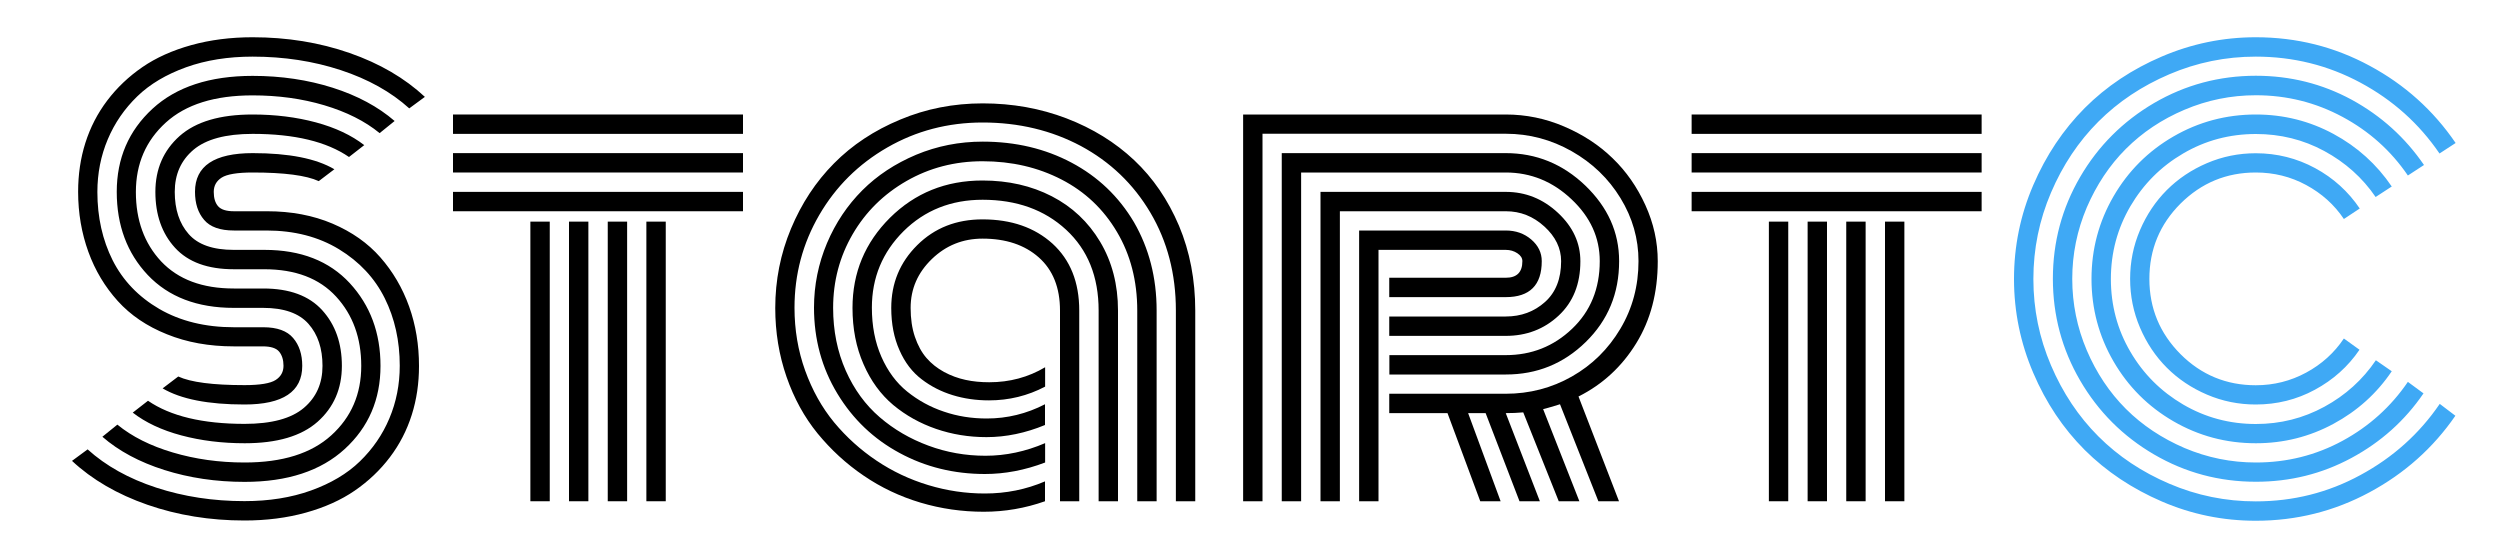
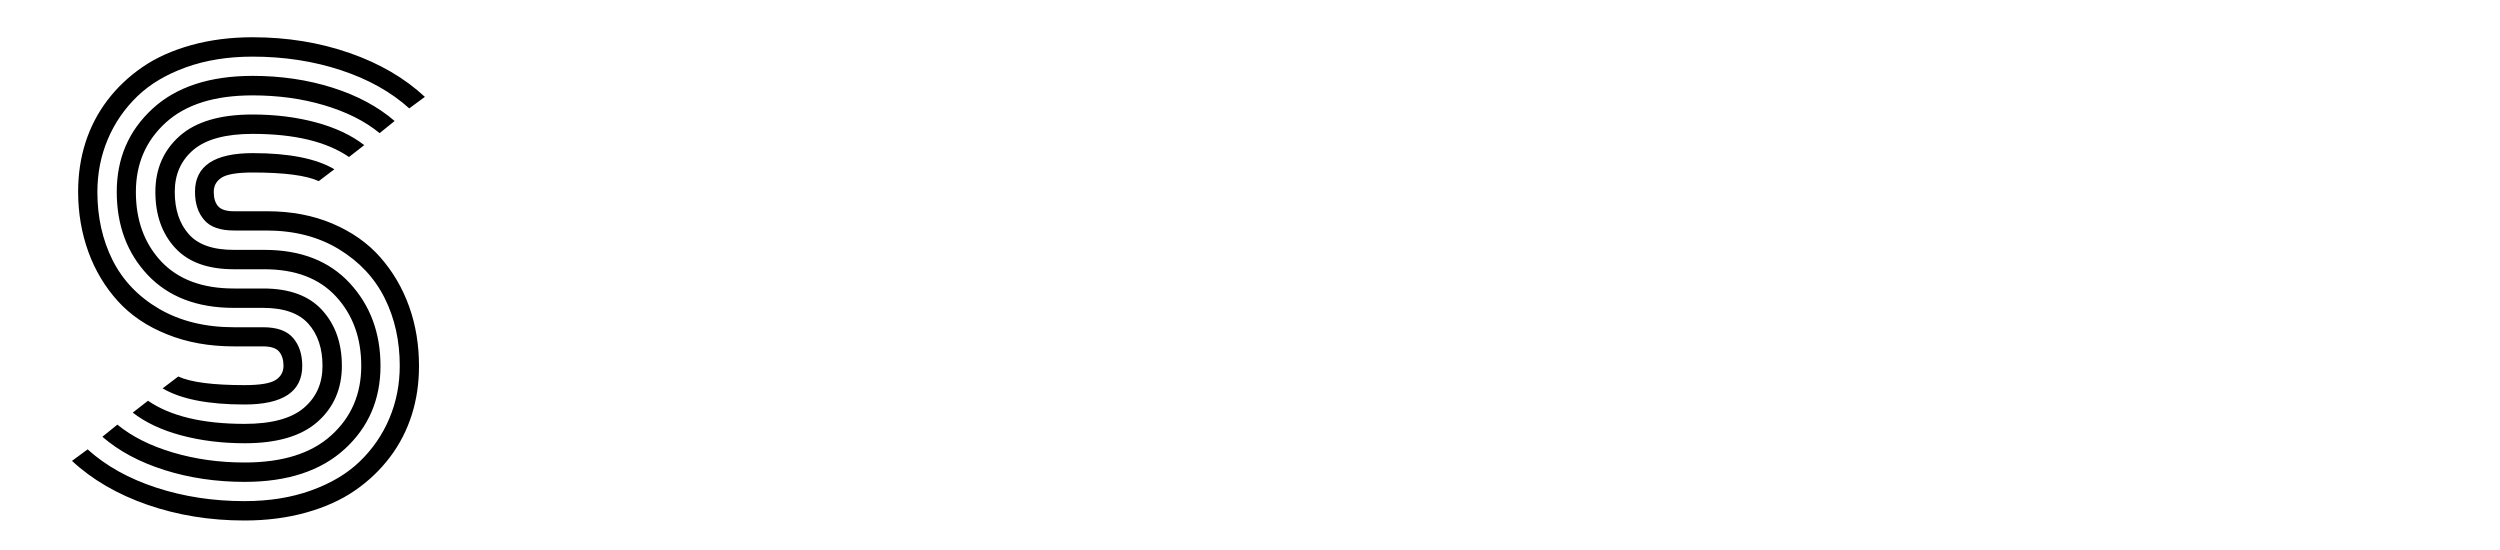
<svg xmlns="http://www.w3.org/2000/svg" version="1.1" id="레이어_1" x="0px" y="0px" viewBox="0 0 200 44" style="enable-background:new 0 0 200 44;" xml:space="preserve">
  <style type="text/css">
	.st0{fill:#3FA9F5;}
</style>
  <path d="M21.31,18.44h-2.6c-1.1,0-1.9-0.28-2.38-0.85c-0.49-0.57-0.73-1.31-0.73-2.25c0-2.06,1.54-3.09,4.62-3.09  c2.89,0,5.07,0.43,6.53,1.29l-1.25,0.95c-1-0.46-2.76-0.69-5.29-0.69c-1.23,0-2.06,0.14-2.48,0.41c-0.42,0.27-0.63,0.65-0.63,1.14  c0,0.49,0.11,0.87,0.34,1.14c0.23,0.27,0.65,0.41,1.27,0.41h2.66c1.93,0,3.68,0.33,5.23,0.99c1.55,0.66,2.83,1.56,3.83,2.7  c1,1.14,1.77,2.45,2.3,3.93c0.53,1.48,0.79,3.07,0.79,4.76c0,1.38-0.19,2.68-0.58,3.91s-0.97,2.36-1.75,3.39  c-0.78,1.03-1.72,1.92-2.81,2.67s-2.4,1.34-3.91,1.76c-1.51,0.42-3.15,0.63-4.91,0.63c-2.76,0-5.35-0.42-7.77-1.26  c-2.41-0.84-4.42-2.01-6.03-3.51l1.25-0.92c1.46,1.32,3.29,2.34,5.49,3.06c2.2,0.72,4.55,1.08,7.06,1.08c1.96,0,3.73-0.28,5.32-0.85  c1.58-0.57,2.89-1.34,3.91-2.33c1.02-0.99,1.81-2.13,2.36-3.44c0.55-1.3,0.83-2.71,0.83-4.21c0-1.99-0.4-3.79-1.2-5.4  c-0.8-1.61-2.02-2.92-3.66-3.92C25.48,18.94,23.54,18.44,21.31,18.44z M18.71,26.18h2.36c1.1,0,1.9,0.29,2.38,0.86  c0.49,0.57,0.73,1.32,0.73,2.23c0,2.06-1.54,3.09-4.62,3.09c-2.91,0-5.09-0.43-6.55-1.29l1.25-0.95c1,0.46,2.77,0.69,5.31,0.69  c1.23,0,2.06-0.14,2.48-0.41c0.42-0.27,0.63-0.65,0.63-1.14c0-0.47-0.12-0.85-0.35-1.13s-0.67-0.42-1.3-0.42h-2.32  c-1.98,0-3.76-0.32-5.36-0.97c-1.6-0.64-2.91-1.53-3.93-2.66c-1.02-1.13-1.81-2.44-2.35-3.93c-0.54-1.49-0.82-3.09-0.82-4.81  c0-1.38,0.19-2.68,0.58-3.91c0.39-1.23,0.97-2.36,1.75-3.39c0.78-1.03,1.72-1.92,2.81-2.67s2.4-1.34,3.91-1.76  c1.51-0.42,3.15-0.63,4.91-0.63c2.76,0,5.35,0.42,7.76,1.26s4.41,2.01,6.02,3.51l-1.25,0.92c-1.46-1.32-3.29-2.34-5.48-3.06  c-2.19-0.72-4.54-1.08-7.05-1.08c-1.96,0-3.73,0.28-5.32,0.85c-1.58,0.57-2.89,1.34-3.91,2.33c-1.02,0.99-1.81,2.13-2.36,3.44  c-0.55,1.3-0.83,2.71-0.83,4.21c0,2.02,0.41,3.84,1.22,5.46c0.82,1.62,2.06,2.92,3.74,3.9C14.43,25.69,16.42,26.18,18.71,26.18z   M18.71,19.99h2.45c2.91,0,5.18,0.89,6.82,2.66c1.64,1.78,2.46,3.98,2.46,6.62c0,2.68-0.95,4.9-2.86,6.65  c-1.91,1.75-4.58,2.63-8.01,2.63c-2.29,0-4.43-0.32-6.42-0.95c-1.99-0.63-3.65-1.52-4.96-2.66l1.2-0.97  c1.17,0.96,2.65,1.7,4.44,2.23S17.52,37,19.57,37c3.02,0,5.33-0.72,6.93-2.17c1.6-1.45,2.4-3.3,2.4-5.56c0-2.23-0.67-4.08-2.01-5.54  c-1.34-1.46-3.25-2.19-5.75-2.19h-2.43c-2.09,0-3.66-0.57-4.71-1.72c-1.05-1.15-1.57-2.64-1.57-4.47c0-1.83,0.65-3.32,1.94-4.47  c1.3-1.15,3.24-1.72,5.83-1.72c1.82,0,3.51,0.21,5.07,0.63c1.56,0.42,2.85,1.03,3.87,1.82l-1.22,0.95  c-1.79-1.23-4.36-1.85-7.71-1.85c-2.16,0-3.74,0.43-4.74,1.28c-1,0.85-1.49,1.97-1.49,3.36c0,1.4,0.37,2.53,1.11,3.37  C15.83,19.57,17.03,19.99,18.71,19.99z M18.71,23.08h2.36c2.09,0,3.66,0.58,4.71,1.74c1.05,1.16,1.57,2.64,1.57,4.45  c0,1.83-0.65,3.32-1.94,4.47c-1.3,1.15-3.24,1.72-5.83,1.72c-1.82,0-3.51-0.21-5.08-0.63c-1.57-0.42-2.86-1.03-3.88-1.82l1.22-0.95  c1.79,1.23,4.37,1.85,7.73,1.85c2.16,0,3.74-0.43,4.74-1.28c1-0.85,1.49-1.97,1.49-3.36s-0.37-2.51-1.12-3.36  c-0.75-0.85-1.96-1.28-3.63-1.28h-2.34c-2.94,0-5.23-0.88-6.89-2.63c-1.65-1.75-2.48-3.97-2.48-6.65c0-2.68,0.95-4.89,2.86-6.65  c1.9-1.75,4.58-2.63,8.01-2.63c2.29,0,4.43,0.32,6.41,0.95c1.98,0.63,3.63,1.52,4.95,2.66l-1.2,0.97c-1.17-0.96-2.65-1.7-4.43-2.23  c-1.78-0.53-3.69-0.79-5.74-0.79c-3.02,0-5.33,0.72-6.93,2.17c-1.6,1.45-2.4,3.3-2.4,5.56c0,2.25,0.67,4.1,2.02,5.55  C14.26,22.36,16.19,23.08,18.71,23.08z" />
-   <path d="M36.24,10.71V9.16h23.2v1.55H36.24z M36.24,13.8v-1.55h23.2v1.55H36.24z M36.24,16.9v-1.55h23.2v1.55H36.24z M42.43,17.73  h1.55V40.1h-1.55V17.73z M45.52,17.73h1.55V40.1h-1.55V17.73z M48.62,17.73h1.55V40.1h-1.55V17.73z M51.71,17.73h1.55V40.1h-1.55  V17.73z" />
-   <path d="M95.62,24.84V40.1h-1.55V24.84c0-2.92-0.68-5.53-2.04-7.83c-1.36-2.3-3.22-4.07-5.56-5.33c-2.35-1.25-4.97-1.88-7.86-1.88  c-2.78,0-5.32,0.67-7.63,2c-2.31,1.33-4.12,3.13-5.44,5.4c-1.32,2.27-1.98,4.74-1.98,7.42c0,1.76,0.28,3.43,0.85,5.02  c0.57,1.58,1.34,2.96,2.32,4.15c0.98,1.18,2.11,2.2,3.39,3.06c1.28,0.86,2.66,1.51,4.15,1.96s2.99,0.67,4.52,0.67  c1.69,0,3.29-0.32,4.81-0.97v1.59c-1.59,0.56-3.22,0.84-4.9,0.84c-1.73,0-3.42-0.24-5.06-0.73c-1.64-0.49-3.16-1.21-4.55-2.16  c-1.4-0.95-2.62-2.08-3.68-3.37c-1.06-1.3-1.89-2.81-2.49-4.54s-0.9-3.57-0.9-5.5c0-2.22,0.42-4.34,1.26-6.35  c0.84-2.01,1.98-3.75,3.44-5.22c1.45-1.47,3.22-2.64,5.29-3.5c2.07-0.87,4.27-1.3,6.61-1.3c2.38,0,4.61,0.4,6.7,1.2  c2.09,0.8,3.9,1.92,5.41,3.34c1.52,1.43,2.71,3.18,3.59,5.25C95.19,20.13,95.62,22.4,95.62,24.84z M92.53,24.84V40.1h-1.55V24.84  c0-2.36-0.54-4.46-1.62-6.28c-1.08-1.83-2.56-3.23-4.44-4.2c-1.88-0.97-3.98-1.46-6.32-1.46c-2.22,0-4.25,0.53-6.08,1.58  c-1.83,1.05-3.27,2.47-4.31,4.26c-1.04,1.79-1.56,3.75-1.56,5.89c0,1.83,0.34,3.51,1.01,5.02c0.67,1.51,1.58,2.75,2.72,3.73  s2.43,1.73,3.89,2.27c1.45,0.54,2.98,0.81,4.57,0.81c1.62,0,3.21-0.34,4.77-1.01V37c-1.63,0.62-3.24,0.92-4.81,0.92  c-2.48,0-4.76-0.56-6.83-1.68c-2.08-1.12-3.74-2.7-4.98-4.75s-1.87-4.34-1.87-6.88c0-1.8,0.35-3.52,1.04-5.16  c0.69-1.63,1.64-3.04,2.83-4.23c1.19-1.19,2.62-2.13,4.3-2.84c1.68-0.7,3.45-1.05,5.33-1.05c2.62,0,4.99,0.56,7.1,1.68  c2.11,1.12,3.78,2.71,5,4.77C91.92,19.86,92.53,22.21,92.53,24.84z M89.44,24.84V40.1h-1.55V24.84c0-2.71-0.87-4.86-2.6-6.46  c-1.73-1.6-3.96-2.4-6.68-2.4c-2.52,0-4.63,0.84-6.32,2.51c-1.69,1.68-2.54,3.72-2.54,6.12c0,1.46,0.25,2.77,0.76,3.93  c0.51,1.16,1.2,2.09,2.07,2.79c0.87,0.7,1.85,1.24,2.93,1.6c1.08,0.37,2.22,0.55,3.43,0.55c1.63,0,3.19-0.38,4.66-1.14V34  c-1.55,0.64-3.11,0.97-4.68,0.97c-1.42,0-2.76-0.22-4.04-0.66c-1.27-0.44-2.41-1.07-3.42-1.91c-1-0.84-1.8-1.93-2.38-3.27  c-0.59-1.34-0.88-2.84-0.88-4.5c0-2.82,1-5.22,3-7.21c2-1.98,4.46-2.98,7.4-2.98c2.06,0,3.91,0.42,5.54,1.26s2.92,2.05,3.87,3.64  S89.44,22.77,89.44,24.84z M84.8,24.84c0-1.83-0.57-3.25-1.7-4.25c-1.13-1-2.63-1.5-4.49-1.5c-1.58,0-2.93,0.54-4.06,1.63  c-1.13,1.09-1.7,2.39-1.7,3.91c0,0.86,0.11,1.63,0.34,2.31c0.23,0.68,0.54,1.25,0.93,1.7c0.39,0.45,0.86,0.82,1.41,1.12  c0.54,0.29,1.11,0.5,1.71,0.63c0.59,0.13,1.23,0.19,1.9,0.19c1.63,0,3.12-0.4,4.47-1.2v1.55c-1.39,0.73-2.89,1.1-4.49,1.1  c-1.03,0-2-0.14-2.91-0.42c-0.91-0.28-1.74-0.7-2.48-1.27c-0.75-0.57-1.34-1.34-1.77-2.32c-0.44-0.98-0.66-2.11-0.66-3.38  c0-1.98,0.69-3.65,2.08-5.03c1.39-1.38,3.13-2.06,5.22-2.06c2.31,0,4.17,0.65,5.6,1.94c1.42,1.3,2.14,3.08,2.14,5.36V40.1H84.8  V24.84z" />
-   <path d="M111.14,31.5h9.32c1.9,0,3.67-0.46,5.29-1.38c1.62-0.92,2.91-2.19,3.88-3.82s1.45-3.44,1.45-5.41  c0-1.79-0.48-3.47-1.44-5.04c-0.96-1.57-2.26-2.82-3.9-3.75c-1.64-0.93-3.4-1.4-5.27-1.4H101V40.1h-1.55V9.16h21.01  c1.62,0,3.18,0.32,4.67,0.96c1.5,0.64,2.79,1.48,3.88,2.54c1.09,1.05,1.96,2.3,2.62,3.75c0.66,1.45,0.99,2.94,0.99,4.49  c0,2.51-0.57,4.69-1.72,6.56c-1.15,1.87-2.69,3.29-4.62,4.26l3.24,8.38h-1.65l-3.07-7.76c-0.39,0.13-0.84,0.26-1.35,0.39l2.9,7.37  h-1.65l-2.84-7.11c-0.44,0.04-0.91,0.06-1.4,0.06l2.73,7.05h-1.63l-2.71-7.05h-1.4l2.6,7.05h-1.63l-2.62-7.05h-4.66V31.5z   M111.14,28.41h9.32c2.06,0,3.83-0.7,5.31-2.11c1.47-1.4,2.21-3.21,2.21-5.41c0-1.88-0.75-3.53-2.26-4.95  c-1.5-1.42-3.26-2.14-5.26-2.14h-16.37v26.3h-1.55V12.25h17.92c2.43,0,4.55,0.86,6.36,2.59c1.8,1.73,2.71,3.74,2.71,6.05  c0,2.58-0.89,4.73-2.67,6.47s-3.91,2.6-6.39,2.6h-9.32V28.41z M111.14,25.32h9.32c1.23,0,2.28-0.39,3.14-1.16s1.29-1.86,1.29-3.27  c0-1.03-0.45-1.96-1.34-2.77c-0.9-0.82-1.92-1.22-3.08-1.22h-13.28v23.2h-1.55V15.35h14.82c1.59,0,2.98,0.56,4.18,1.68  c1.2,1.12,1.79,2.41,1.79,3.87c0,1.82-0.58,3.27-1.74,4.35c-1.16,1.08-2.57,1.62-4.23,1.62h-9.32V25.32z M110.28,40.1h-1.55V18.44  h11.73c0.8,0,1.48,0.24,2.04,0.72c0.56,0.48,0.84,1.06,0.84,1.73c0,1.92-0.96,2.88-2.88,2.88h-9.32v-1.55h9.32  c0.89,0,1.33-0.44,1.33-1.33c0-0.24-0.13-0.45-0.4-0.63c-0.27-0.18-0.58-0.27-0.93-0.27h-10.18V40.1z" />
-   <path d="M135.33,10.71V9.16h23.2v1.55H135.33z M135.33,13.8v-1.55h23.2v1.55H135.33z M135.33,16.9v-1.55h23.2v1.55H135.33z   M141.51,17.73h1.55V40.1h-1.55V17.73z M144.61,17.73h1.55V40.1h-1.55V17.73z M147.7,17.73h1.55V40.1h-1.55V17.73z M150.8,17.73  h1.55V40.1h-1.55V17.73z" />
-   <path class="st0" d="M196.45,11.44l-1.29,0.84c-1.63-2.39-3.74-4.28-6.33-5.67c-2.59-1.39-5.38-2.08-8.37-2.08  c-2.41,0-4.71,0.47-6.91,1.41c-2.2,0.94-4.09,2.2-5.68,3.79s-2.85,3.48-3.79,5.68c-0.94,2.2-1.41,4.5-1.41,6.91s0.47,4.71,1.41,6.91  c0.94,2.2,2.2,4.09,3.79,5.68s3.48,2.85,5.68,3.79c2.2,0.94,4.5,1.41,6.91,1.41c2.99,0,5.79-0.7,8.38-2.11  c2.59-1.4,4.71-3.3,6.34-5.69l1.25,0.95c-1.78,2.58-4.07,4.62-6.88,6.13c-2.81,1.51-5.84,2.27-9.09,2.27  c-2.62,0-5.12-0.51-7.51-1.54s-4.44-2.4-6.17-4.12c-1.73-1.73-3.1-3.78-4.12-6.17c-1.02-2.38-1.54-4.89-1.54-7.51  s0.51-5.12,1.54-7.51c1.02-2.38,2.4-4.44,4.12-6.17c1.73-1.73,3.78-3.1,6.17-4.12c2.38-1.02,4.89-1.54,7.51-1.54  c3.27,0,6.3,0.76,9.11,2.28C192.38,6.77,194.67,8.83,196.45,11.44z M193.92,13.2l-1.29,0.84c-1.35-1.98-3.09-3.54-5.23-4.69  c-2.14-1.15-4.45-1.73-6.93-1.73c-1.99,0-3.9,0.39-5.71,1.16c-1.82,0.77-3.38,1.82-4.69,3.13s-2.35,2.88-3.13,4.69  c-0.77,1.82-1.16,3.72-1.16,5.71c0,1.99,0.39,3.9,1.16,5.71s1.82,3.38,3.13,4.69s2.88,2.35,4.69,3.13c1.82,0.77,3.72,1.16,5.71,1.16  c2.49,0,4.8-0.58,6.94-1.74c2.13-1.16,3.87-2.73,5.22-4.71l1.25,0.92c-1.49,2.18-3.41,3.9-5.77,5.17c-2.36,1.27-4.9,1.9-7.64,1.9  c-2.94,0-5.65-0.73-8.14-2.18c-2.49-1.45-4.47-3.43-5.92-5.92c-1.45-2.49-2.18-5.21-2.18-8.14c0-2.94,0.73-5.65,2.18-8.14  c1.45-2.49,3.43-4.46,5.92-5.92c2.49-1.45,5.21-2.18,8.14-2.18c2.75,0,5.31,0.64,7.67,1.92C190.5,9.27,192.42,11.01,193.92,13.2z   M191.34,14.92l-1.29,0.84c-1.06-1.55-2.43-2.77-4.11-3.68c-1.68-0.91-3.51-1.36-5.47-1.36c-2.11,0-4.05,0.52-5.82,1.56  c-1.78,1.04-3.18,2.45-4.22,4.22c-1.04,1.78-1.56,3.72-1.56,5.82s0.52,4.05,1.56,5.82c1.04,1.78,2.45,3.18,4.22,4.22  c1.78,1.04,3.72,1.56,5.82,1.56c1.96,0,3.79-0.46,5.48-1.38c1.69-0.92,3.06-2.16,4.12-3.72l1.27,0.88c-1.2,1.78-2.76,3.18-4.67,4.21  s-3.98,1.55-6.2,1.55c-2.38,0-4.58-0.59-6.6-1.76s-3.62-2.77-4.79-4.79c-1.17-2.02-1.76-4.22-1.76-6.6c0-2.38,0.59-4.58,1.76-6.6  c1.17-2.02,2.77-3.62,4.79-4.79c2.02-1.17,4.22-1.76,6.6-1.76c2.22,0,4.29,0.52,6.2,1.55S190.13,13.14,191.34,14.92z M188.78,16.68  l-1.27,0.84c-0.77-1.15-1.78-2.05-3.02-2.72c-1.24-0.67-2.58-1-4.03-1c-2.35,0-4.35,0.83-6.02,2.49c-1.66,1.66-2.49,3.67-2.49,6.02  s0.83,4.35,2.49,6.02c1.66,1.66,3.67,2.49,6.02,2.49c1.45,0,2.79-0.34,4.03-1.01c1.24-0.67,2.25-1.58,3.02-2.73l1.25,0.9  c-0.92,1.35-2.11,2.41-3.57,3.2s-3.04,1.18-4.73,1.18c-1.36,0-2.66-0.26-3.9-0.79c-1.24-0.53-2.31-1.25-3.21-2.15  s-1.62-1.97-2.15-3.21c-0.53-1.24-0.79-2.54-0.79-3.9s0.26-2.66,0.79-3.9c0.53-1.24,1.25-2.31,2.15-3.21s1.97-1.62,3.21-2.15  c1.24-0.53,2.54-0.79,3.9-0.79c1.7,0,3.29,0.4,4.75,1.19S187.86,15.32,188.78,16.68z" />
</svg>